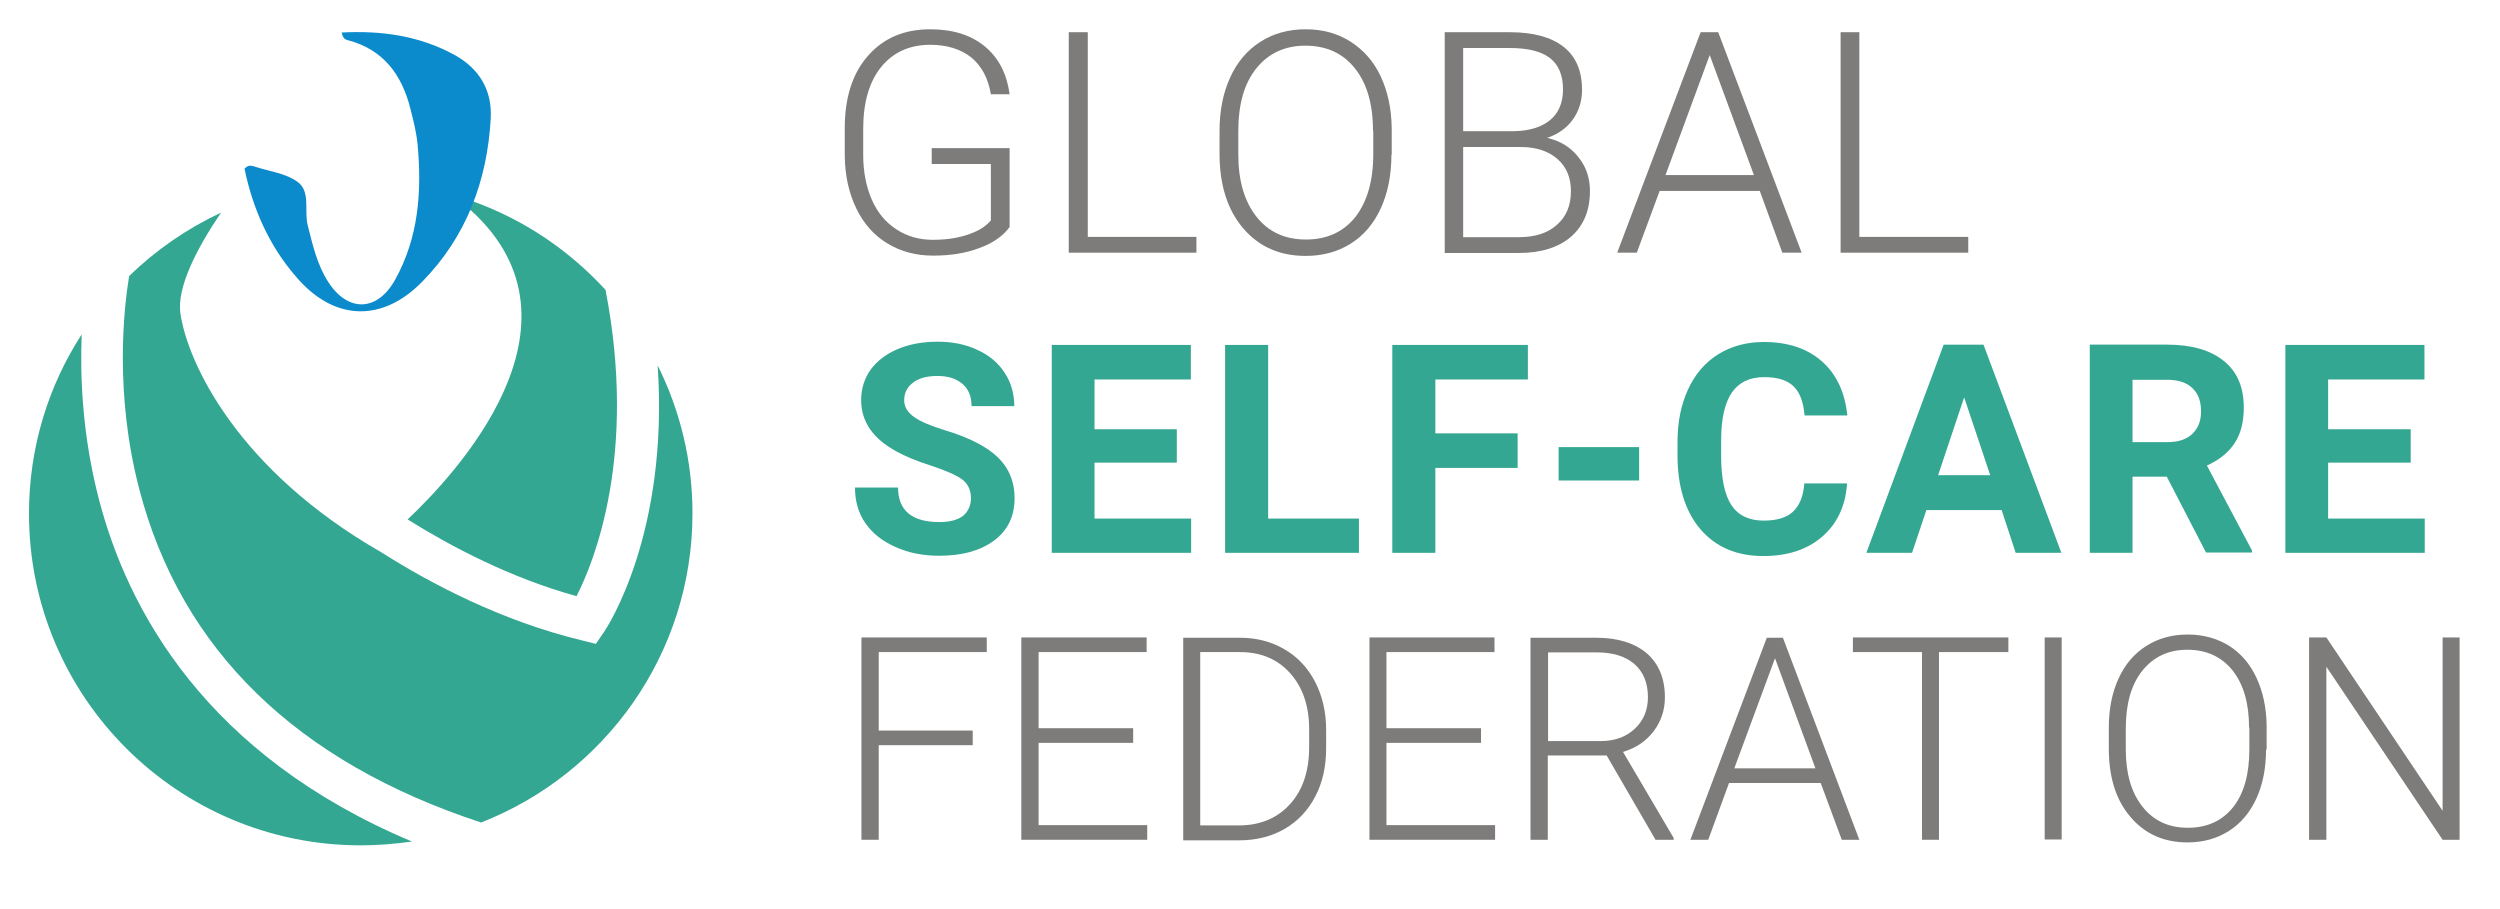
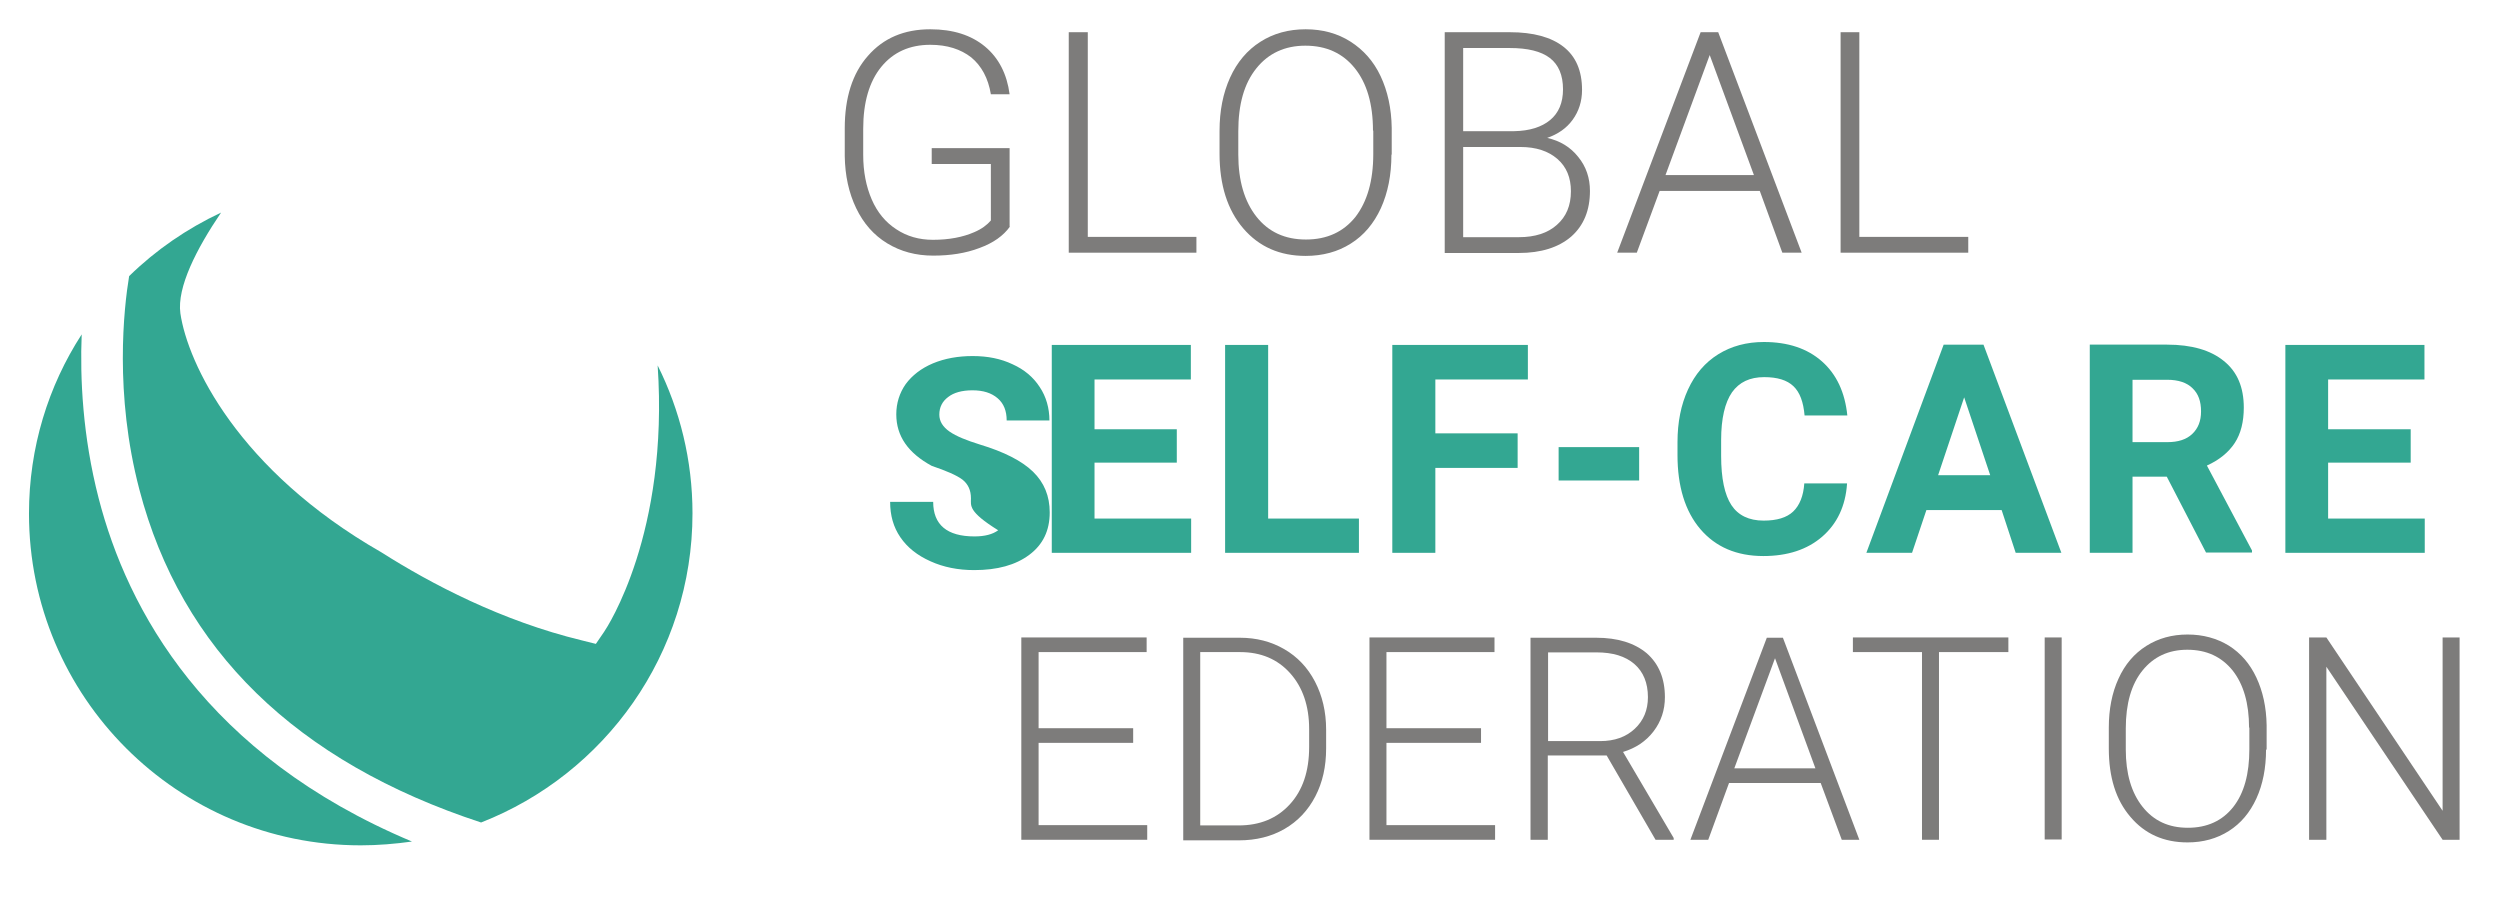
<svg xmlns="http://www.w3.org/2000/svg" id="Layer_1" style="enable-background:new 0 0 85.38 31.06;" version="1.1" viewBox="0 0 85.38 31.06" x="0px" y="0px">
  <style type="text/css">
	.st0{fill:#33A792;}
	.st1{fill:#0B8BCC;}
	.st2{fill:#7D7C7B;}
</style>
  <switch>
    <g>
      <g>
        <g>
-           <path class="st0" d="M13.92,17.74c1.49,0.93,3.52,2,5.77,2.62c0.61-1.19,2.08-4.85,0.99-10.46c-1.23-1.34-2.77-2.39-4.52-3.02&#10;     c-0.04,0.1-0.08,0.2-0.12,0.29l0.05,0.02C20.38,11.1,15.48,16.27,13.92,17.74z" />
          <path class="st0" d="M3.37,17.02c-0.55-2.13-0.64-4.11-0.58-5.6c-1.14,1.76-1.8,3.86-1.8,6.12c0,6.26,5.07,11.33,11.33,11.33&#10;     c0.59,0,1.18-0.05,1.75-0.13C7.02,25.78,4.35,20.82,3.37,17.02z" />
          <path class="st0" d="M22.46,12.48c0.39,5.73-1.72,8.94-1.83,9.1l-0.28,0.41l-0.48-0.12c-2.73-0.66-5.15-1.93-6.85-3.01&#10;     c-4.89-2.8-6.61-6.45-6.86-8.16C6.04,9.81,6.71,8.5,7.55,7.26C6.38,7.81,5.32,8.54,4.41,9.43c-0.18,1.09-0.51,4.01,0.35,7.29&#10;     c1.43,5.47,5.36,9.3,11.67,11.37c4.22-1.65,7.22-5.75,7.22-10.56C23.65,15.72,23.22,14,22.46,12.48z" />
        </g>
-         <path class="st1" d="M8.35,5.76c0.14-0.14,0.23-0.1,0.32-0.08c0.5,0.17,1.08,0.23,1.49,0.53c0.46,0.33,0.22,0.99,0.35,1.49&#10;    c0.17,0.67,0.32,1.34,0.7,1.93c0.67,1.04,1.67,1.02,2.28-0.07c0.81-1.45,0.92-3.03,0.77-4.64c-0.04-0.4-0.14-0.8-0.24-1.19&#10;    c-0.29-1.17-0.92-2.04-2.15-2.36c-0.09-0.02-0.17-0.08-0.2-0.26c1.36-0.07,2.66,0.11,3.86,0.77c0.83,0.46,1.28,1.19,1.23,2.16&#10;    c-0.12,2.13-0.83,4.04-2.34,5.58c-1.38,1.41-3.03,1.34-4.31-0.17C9.18,8.38,8.63,7.11,8.35,5.76" />
      </g>
      <g>
        <g>
-           <path class="st0" d="M33.16,17.02c0-0.28-0.1-0.49-0.29-0.64c-0.2-0.15-0.55-0.3-1.05-0.47c-0.51-0.16-0.91-0.33-1.2-0.49&#10;     c-0.81-0.44-1.21-1.02-1.21-1.76c0-0.38,0.11-0.73,0.32-1.03c0.22-0.3,0.53-0.54,0.93-0.71c0.41-0.17,0.86-0.25,1.36-0.25&#10;     c0.51,0,0.96,0.09,1.36,0.28c0.4,0.18,0.71,0.44,0.93,0.78c0.22,0.33,0.33,0.72,0.33,1.14h-1.46c0-0.33-0.1-0.58-0.31-0.76&#10;     c-0.21-0.18-0.49-0.27-0.86-0.27c-0.36,0-0.64,0.08-0.83,0.23c-0.2,0.15-0.3,0.35-0.3,0.6c0,0.23,0.12,0.42,0.35,0.58&#10;     c0.23,0.16,0.58,0.3,1.03,0.44c0.83,0.25,1.44,0.56,1.82,0.93c0.38,0.37,0.57,0.83,0.57,1.39c0,0.62-0.23,1.1-0.7,1.45&#10;     c-0.47,0.35-1.09,0.52-1.88,0.52c-0.55,0-1.05-0.1-1.49-0.3c-0.45-0.2-0.79-0.47-1.03-0.82c-0.24-0.35-0.35-0.75-0.35-1.21h1.47&#10;     c0,0.78,0.47,1.18,1.41,1.18c0.35,0,0.62-0.07,0.81-0.21C33.06,17.47,33.16,17.27,33.16,17.02" />
+           <path class="st0" d="M33.16,17.02c0-0.28-0.1-0.49-0.29-0.64c-0.2-0.15-0.55-0.3-1.05-0.47c-0.81-0.44-1.21-1.02-1.21-1.76c0-0.38,0.11-0.73,0.32-1.03c0.22-0.3,0.53-0.54,0.93-0.71c0.41-0.17,0.86-0.25,1.36-0.25&#10;     c0.51,0,0.96,0.09,1.36,0.28c0.4,0.18,0.71,0.44,0.93,0.78c0.22,0.33,0.33,0.72,0.33,1.14h-1.46c0-0.33-0.1-0.58-0.31-0.76&#10;     c-0.21-0.18-0.49-0.27-0.86-0.27c-0.36,0-0.64,0.08-0.83,0.23c-0.2,0.15-0.3,0.35-0.3,0.6c0,0.23,0.12,0.42,0.35,0.58&#10;     c0.23,0.16,0.58,0.3,1.03,0.44c0.83,0.25,1.44,0.56,1.82,0.93c0.38,0.37,0.57,0.83,0.57,1.39c0,0.62-0.23,1.1-0.7,1.45&#10;     c-0.47,0.35-1.09,0.52-1.88,0.52c-0.55,0-1.05-0.1-1.49-0.3c-0.45-0.2-0.79-0.47-1.03-0.82c-0.24-0.35-0.35-0.75-0.35-1.21h1.47&#10;     c0,0.78,0.47,1.18,1.41,1.18c0.35,0,0.62-0.07,0.81-0.21C33.06,17.47,33.16,17.27,33.16,17.02" />
          <polygon class="st0" points="40.19,15.8 37.38,15.8 37.38,17.71 40.68,17.71 40.68,18.88 35.92,18.88 35.92,11.78 40.67,11.78 &#10;     40.67,12.96 37.38,12.96 37.38,14.66 40.19,14.66" />
          <polygon class="st0" points="43.31,17.71 46.41,17.71 46.41,18.88 41.84,18.88 41.84,11.78 43.31,11.78" />
          <polygon class="st0" points="51.83,15.98 49.02,15.98 49.02,18.88 47.55,18.88 47.55,11.78 52.18,11.78 52.18,12.96 &#10;     49.02,12.96 49.02,14.8 51.83,14.8" />
          <rect class="st0" height="1.14" width="2.75" x="53.23" y="15.27" />
          <path class="st0" d="M63.08,16.52c-0.05,0.76-0.34,1.37-0.85,1.81c-0.51,0.44-1.18,0.66-2.01,0.66c-0.91,0-1.63-0.31-2.15-0.92&#10;     c-0.52-0.61-0.78-1.46-0.78-2.53V15.1c0-0.68,0.12-1.28,0.36-1.8c0.24-0.52,0.58-0.92,1.03-1.2c0.45-0.28,0.97-0.42,1.56-0.42&#10;     c0.82,0,1.48,0.22,1.98,0.66c0.5,0.44,0.79,1.06,0.87,1.85h-1.46c-0.04-0.46-0.16-0.79-0.38-1c-0.22-0.21-0.55-0.31-1-0.31&#10;     c-0.49,0-0.85,0.17-1.1,0.52c-0.24,0.35-0.37,0.89-0.37,1.63v0.54c0,0.77,0.12,1.33,0.35,1.68c0.23,0.35,0.6,0.53,1.1,0.53&#10;     c0.45,0,0.79-0.1,1.01-0.31c0.22-0.21,0.35-0.53,0.38-0.96H63.08z" />
          <path class="st0" d="M68.36,17.42h-2.57l-0.49,1.46h-1.56l2.64-7.11h1.36l2.66,7.11h-1.56L68.36,17.42z M66.19,16.23h1.78&#10;     l-0.89-2.66L66.19,16.23z" />
          <path class="st0" d="M74,16.28h-1.17v2.6h-1.46v-7.11h2.64c0.84,0,1.49,0.19,1.94,0.56c0.46,0.37,0.68,0.9,0.68,1.59&#10;     c0,0.48-0.1,0.89-0.31,1.21c-0.21,0.32-0.53,0.58-0.95,0.77l1.54,2.9v0.07h-1.57L74,16.28z M72.84,15.1h1.18&#10;     c0.37,0,0.65-0.09,0.85-0.28c0.2-0.19,0.3-0.44,0.3-0.77c0-0.34-0.09-0.6-0.29-0.79c-0.19-0.19-0.48-0.29-0.87-0.29h-1.18V15.1z" />
          <polygon class="st0" points="82.33,15.8 79.51,15.8 79.51,17.71 82.81,17.71 82.81,18.88 78.05,18.88 78.05,11.78 82.8,11.78 &#10;     82.8,12.96 79.51,12.96 79.51,14.66 82.33,14.66" />
        </g>
        <g>
          <path class="st2" d="M34.49,7.74c-0.22,0.31-0.57,0.56-1.04,0.73c-0.47,0.18-1,0.26-1.58,0.26c-0.59,0-1.11-0.14-1.57-0.42&#10;     c-0.46-0.28-0.81-0.68-1.06-1.2S28.86,6,28.85,5.33V4.38c0-1.04,0.26-1.87,0.79-2.47C30.17,1.3,30.88,1,31.77,1&#10;     c0.78,0,1.4,0.2,1.87,0.59c0.47,0.39,0.75,0.94,0.84,1.63h-0.64c-0.09-0.55-0.32-0.97-0.67-1.26c-0.36-0.28-0.82-0.43-1.4-0.43&#10;     c-0.7,0-1.26,0.25-1.67,0.75c-0.41,0.5-0.62,1.21-0.62,2.12v0.89c0,0.57,0.1,1.08,0.29,1.52c0.19,0.44,0.47,0.78,0.84,1.02&#10;     c0.36,0.24,0.78,0.36,1.25,0.36c0.55,0,1.02-0.09,1.41-0.26c0.26-0.11,0.44-0.25,0.57-0.4V5.6h-2.02V5.06h2.66V7.74z" />
          <polygon class="st2" points="37.15,8.09 40.86,8.09 40.86,8.63 36.5,8.63 36.5,1.1 37.15,1.1" />
          <path class="st2" d="M47.52,5.28c0,0.69-0.12,1.3-0.36,1.83c-0.24,0.52-0.58,0.93-1.03,1.21c-0.44,0.28-0.96,0.42-1.54,0.42&#10;     c-0.88,0-1.59-0.31-2.13-0.94c-0.54-0.63-0.81-1.48-0.81-2.55V4.47c0-0.69,0.12-1.29,0.36-1.82c0.24-0.53,0.59-0.94,1.03-1.22&#10;     C43.49,1.14,44.01,1,44.59,1c0.58,0,1.09,0.14,1.53,0.42c0.44,0.28,0.79,0.67,1.03,1.18c0.24,0.51,0.37,1.1,0.38,1.77V5.28z&#10;      M46.89,4.46c0-0.91-0.21-1.62-0.62-2.13c-0.41-0.51-0.97-0.77-1.69-0.77c-0.7,0-1.26,0.26-1.67,0.77&#10;     c-0.42,0.52-0.62,1.23-0.62,2.16v0.79c0,0.89,0.21,1.6,0.62,2.12c0.41,0.52,0.97,0.78,1.69,0.78c0.72,0,1.28-0.26,1.69-0.77&#10;     c0.4-0.52,0.61-1.23,0.61-2.15V4.46z" />
          <path class="st2" d="M49.34,8.63V1.1h2.22c0.81,0,1.42,0.17,1.84,0.5c0.42,0.33,0.63,0.82,0.63,1.47c0,0.39-0.11,0.73-0.32,1.02&#10;     c-0.21,0.29-0.5,0.49-0.87,0.62c0.44,0.1,0.79,0.31,1.06,0.65c0.27,0.33,0.4,0.72,0.4,1.16c0,0.66-0.21,1.18-0.64,1.56&#10;     c-0.43,0.37-1.03,0.56-1.79,0.56H49.34z M49.97,4.48h1.74c0.53-0.01,0.94-0.14,1.23-0.38c0.29-0.24,0.44-0.59,0.44-1.05&#10;     c0-0.48-0.15-0.84-0.45-1.07c-0.3-0.23-0.76-0.34-1.37-0.34h-1.59V4.48z M49.97,5.02v3.08h1.91c0.54,0,0.98-0.14,1.29-0.42&#10;     c0.32-0.28,0.48-0.66,0.48-1.15c0-0.46-0.15-0.83-0.46-1.1c-0.31-0.27-0.73-0.41-1.26-0.41H49.97z" />
          <path class="st2" d="M60.1,6.52h-3.42l-0.78,2.11h-0.67l2.85-7.53h0.6l2.85,7.53h-0.66L60.1,6.52z M56.88,5.98h3.02l-1.51-4.1&#10;     L56.88,5.98z" />
          <polygon class="st2" points="63.5,8.09 67.22,8.09 67.22,8.63 62.86,8.63 62.86,1.1 63.5,1.1" />
        </g>
        <g>
-           <polygon class="st2" points="33.22,25.45 30.01,25.45 30.01,28.68 29.42,28.68 29.42,21.77 33.7,21.77 33.7,22.27 30.01,22.27 &#10;     30.01,24.95 33.22,24.95" />
          <polygon class="st2" points="38.7,25.37 35.47,25.37 35.47,28.18 39.18,28.18 39.18,28.68 34.88,28.68 34.88,21.77 39.16,21.77 &#10;     39.16,22.27 35.47,22.27 35.47,24.87 38.7,24.87" />
          <path class="st2" d="M40.99,22.27v5.92h1.31c0.73,0,1.31-0.24,1.75-0.72c0.44-0.48,0.66-1.13,0.66-1.96v-0.61&#10;     c0-0.79-0.22-1.43-0.65-1.91c-0.43-0.48-1-0.72-1.71-0.72H40.99z M40.41,28.68v-6.9h1.93c0.57,0,1.07,0.13,1.52,0.39&#10;     c0.45,0.26,0.8,0.63,1.05,1.11c0.25,0.48,0.38,1.03,0.38,1.64v0.64c0,0.62-0.12,1.16-0.37,1.64c-0.25,0.48-0.6,0.85-1.05,1.11&#10;     c-0.45,0.26-0.97,0.39-1.56,0.39H40.41z" />
          <polygon class="st2" points="50.58,25.37 47.35,25.37 47.35,28.18 51.06,28.18 51.06,28.68 46.77,28.68 46.77,21.77 &#10;     51.04,21.77 51.04,22.27 47.35,22.27 47.35,24.87 50.58,24.87" />
          <path class="st2" d="M52.86,25.31h1.79c0.49,0,0.88-0.14,1.18-0.42c0.3-0.28,0.45-0.64,0.45-1.08c0-0.49-0.16-0.87-0.46-1.13&#10;     c-0.31-0.27-0.74-0.4-1.3-0.4h-1.65V25.31z M54.87,25.8h-2.01v2.88h-0.59v-6.9h2.24c0.74,0,1.31,0.18,1.73,0.53&#10;     c0.41,0.36,0.62,0.86,0.62,1.5c0,0.44-0.13,0.83-0.39,1.17c-0.26,0.34-0.61,0.57-1.04,0.7l1.73,2.94v0.06h-0.62L54.87,25.8z" />
          <path class="st2" d="M59.23,26.24H62l-1.38-3.76L59.23,26.24z M62.18,26.74h-3.13l-0.71,1.94h-0.61l2.61-6.9h0.55l2.61,6.9H62.9&#10;     L62.18,26.74z" />
          <polygon class="st2" points="68.59,22.27 66.22,22.27 66.22,28.68 65.64,28.68 65.64,22.27 63.28,22.27 63.28,21.77 &#10;     68.59,21.77" />
          <rect class="st2" height="6.9" width="0.58" x="69.83" y="21.77" />
          <path class="st2" d="M76.81,24.85c0-0.83-0.19-1.48-0.56-1.95c-0.38-0.47-0.89-0.71-1.55-0.71c-0.64,0-1.15,0.24-1.53,0.71&#10;     c-0.38,0.47-0.57,1.13-0.57,1.98v0.72c0,0.82,0.19,1.47,0.57,1.95c0.38,0.48,0.89,0.72,1.55,0.72c0.66,0,1.18-0.24,1.55-0.71&#10;     c0.37-0.47,0.55-1.13,0.55-1.97V24.85z M77.39,25.6c0,0.63-0.11,1.19-0.33,1.67c-0.22,0.48-0.53,0.85-0.94,1.11&#10;     c-0.41,0.26-0.88,0.39-1.41,0.39c-0.81,0-1.46-0.29-1.95-0.87c-0.5-0.58-0.74-1.36-0.74-2.34v-0.71c0-0.63,0.11-1.19,0.33-1.67&#10;     c0.22-0.49,0.54-0.86,0.95-1.12c0.41-0.26,0.88-0.39,1.41-0.39c0.53,0,1,0.13,1.41,0.38c0.41,0.26,0.72,0.62,0.94,1.09&#10;     c0.22,0.47,0.34,1.01,0.35,1.63V25.6z" />
          <polygon class="st2" points="84,28.68 83.42,28.68 79.45,22.77 79.45,28.68 78.86,28.68 78.86,21.77 79.45,21.77 83.42,27.69 &#10;     83.42,21.77 84,21.77" />
        </g>
      </g>
    </g>
  </switch>
</svg>